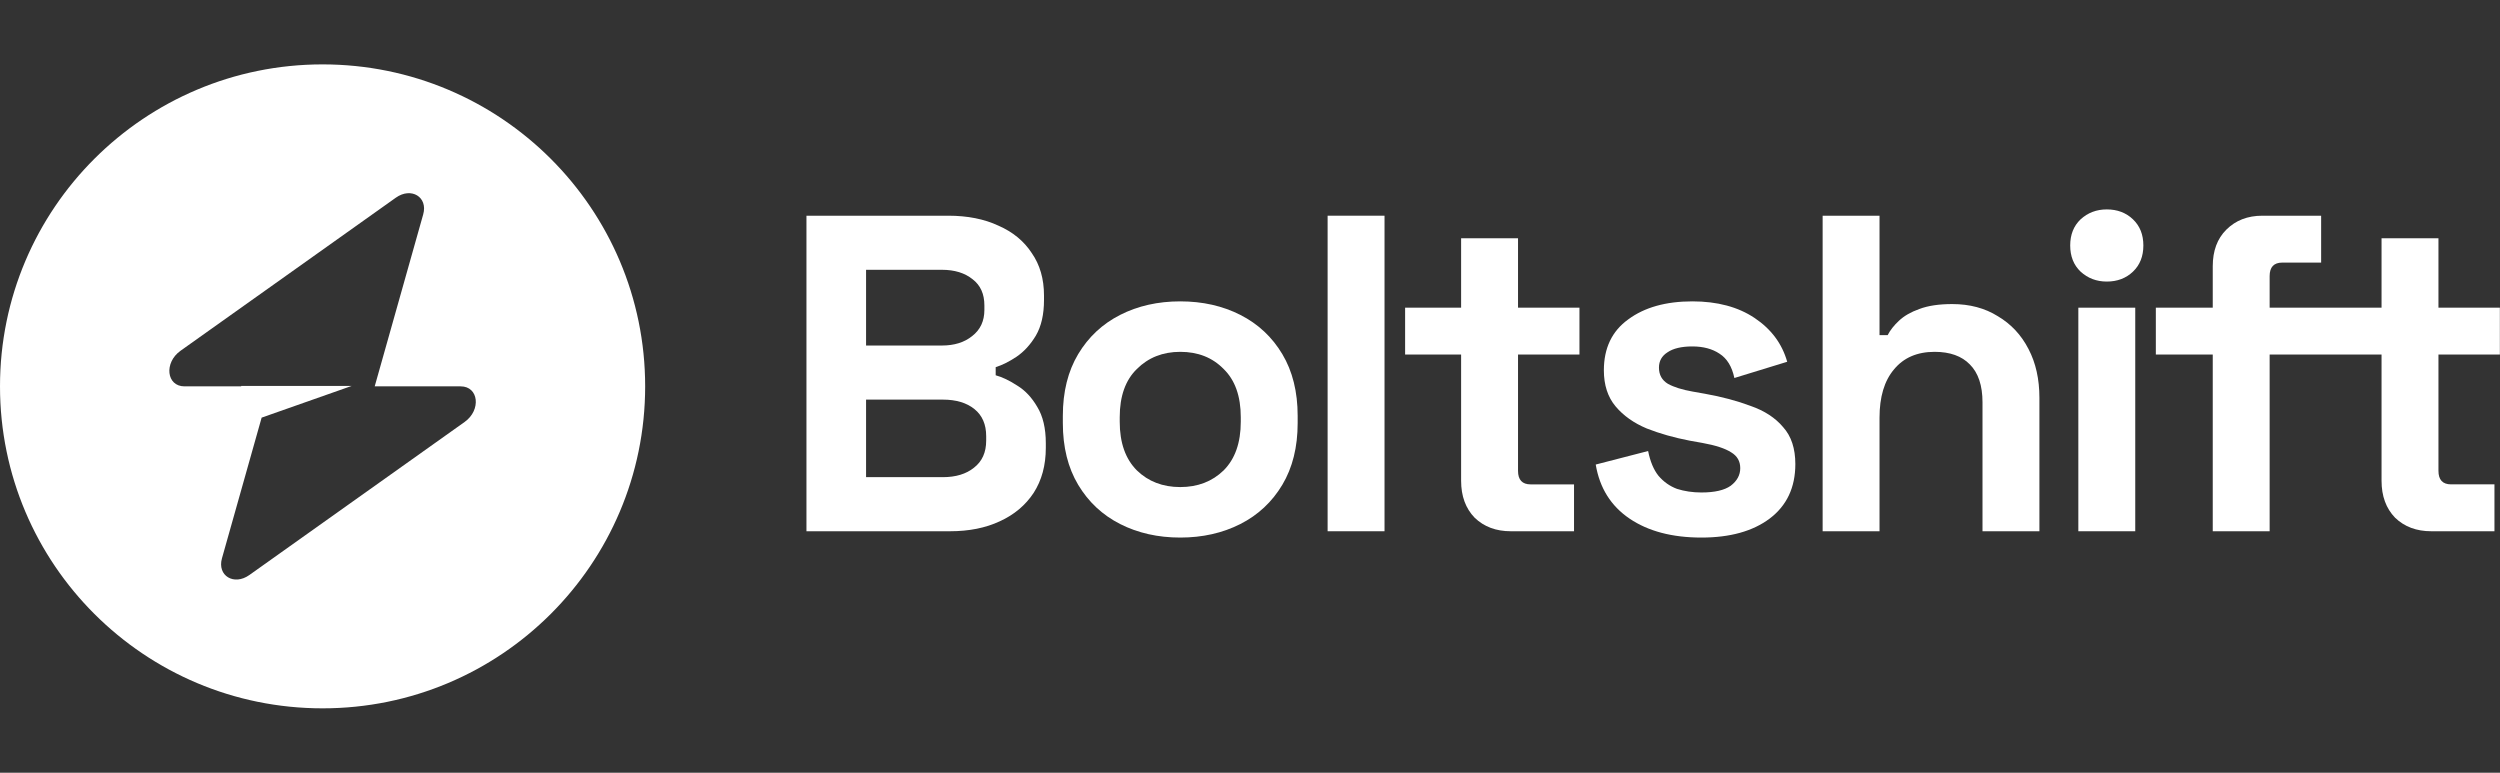
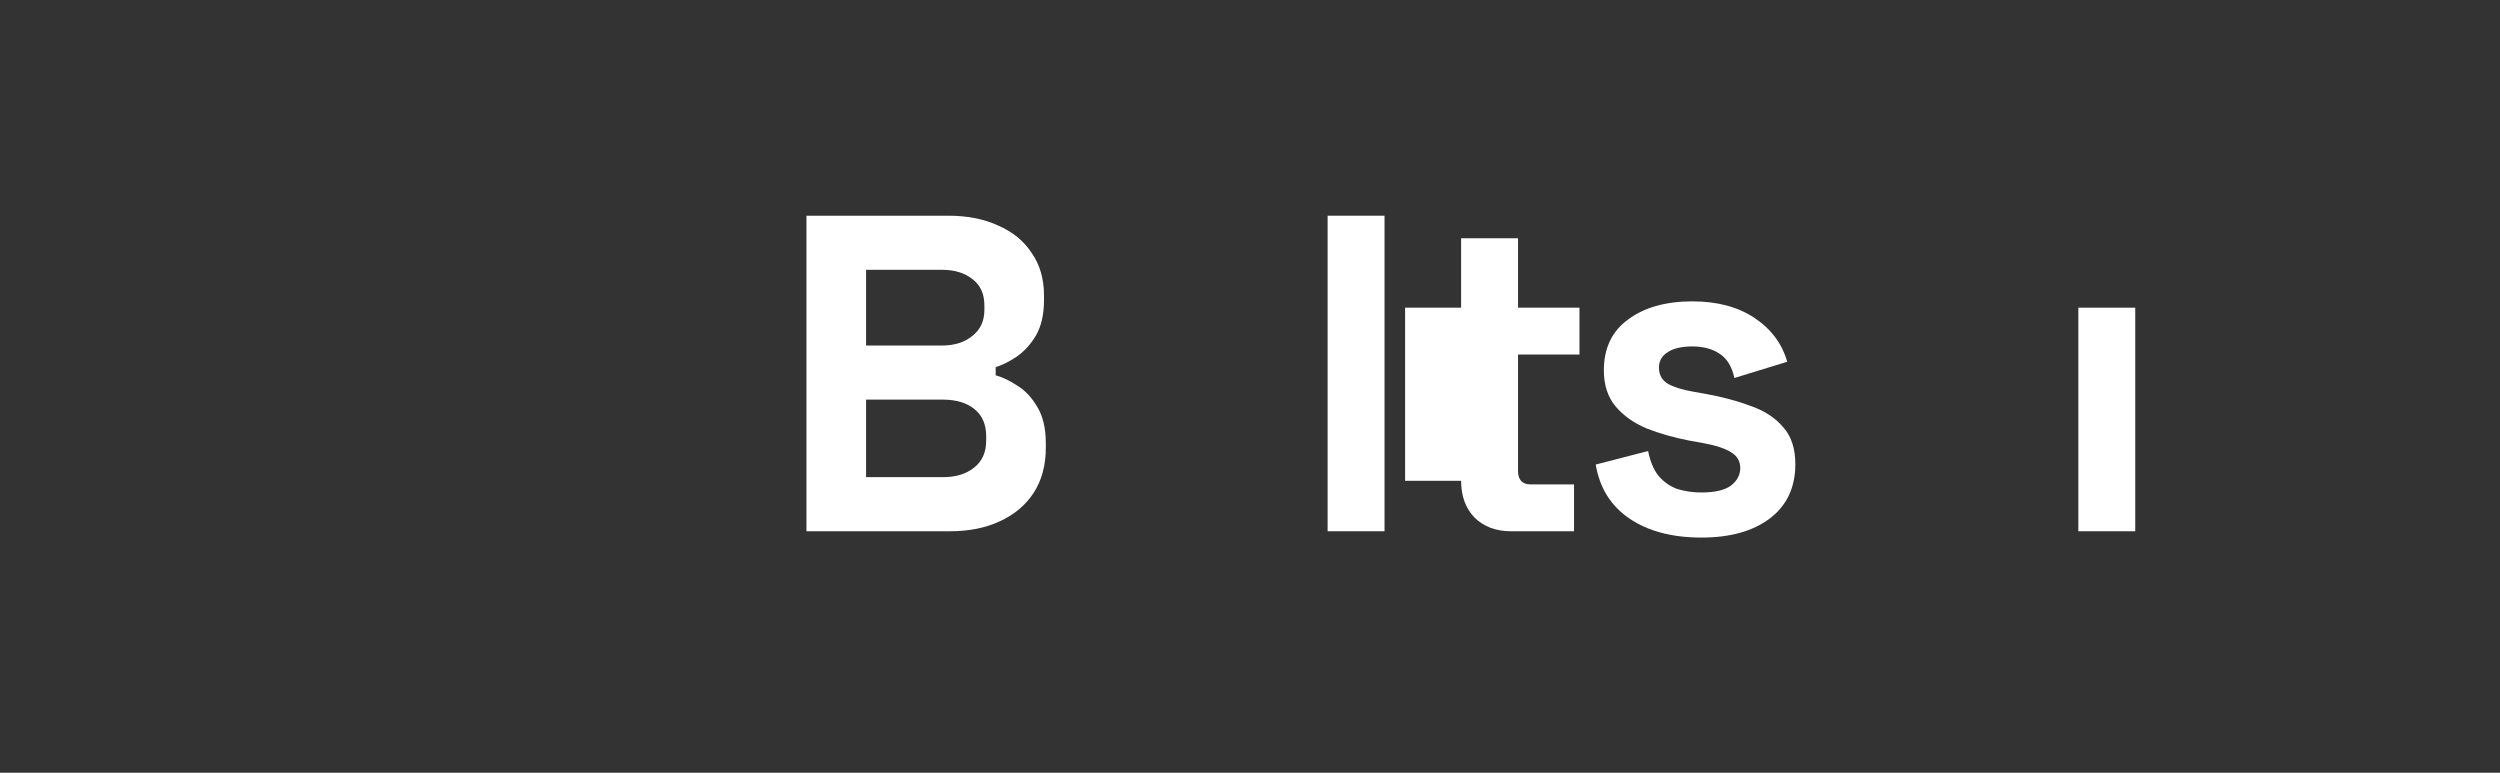
<svg xmlns="http://www.w3.org/2000/svg" width="110" height="34" viewBox="0 0 110 34" fill="none">
  <rect x="0" y="0" width="110" height="34" fill="#333333" stroke="none" />
-   <path fill-rule="evenodd" clip-rule="evenodd" d="M14.194 31.167C22.032 31.167 28.387 24.824 28.387 17C28.387 9.176 22.032 2.833 14.194 2.833C6.355 2.833 0 9.176 0 17C0 24.824 6.355 31.167 14.194 31.167ZM18.621 9.433C18.837 8.669 18.094 8.217 17.416 8.699L7.943 15.434C7.208 15.957 7.323 17 8.117 17H10.612V16.981H15.473L11.512 18.376L9.766 24.567C9.55 25.331 10.293 25.783 10.972 25.301L20.444 18.566C21.18 18.043 21.064 17 20.27 17H16.487L18.621 9.433Z" fill="white" />
-   <path d="M91.546 11.952C91.864 12.243 92.248 12.389 92.699 12.389C93.162 12.389 93.546 12.243 93.851 11.952C94.156 11.661 94.308 11.277 94.308 10.801C94.308 10.325 94.156 9.942 93.851 9.651C93.546 9.36 93.162 9.214 92.699 9.214C92.248 9.214 91.864 9.36 91.546 9.651C91.241 9.942 91.089 10.325 91.089 10.801C91.089 11.277 91.241 11.661 91.546 11.952Z" fill="white" />
  <path fill-rule="evenodd" clip-rule="evenodd" d="M43.989 22.938C43.366 23.229 42.637 23.375 41.803 23.375H35.484V9.491H41.723C42.571 9.491 43.306 9.637 43.929 9.928C44.565 10.205 45.055 10.609 45.4 11.138C45.757 11.653 45.936 12.275 45.936 13.002V13.2C45.936 13.835 45.817 14.357 45.578 14.767C45.34 15.164 45.055 15.474 44.724 15.699C44.406 15.911 44.101 16.063 43.81 16.155V16.512C44.101 16.592 44.419 16.744 44.764 16.969C45.108 17.18 45.4 17.491 45.638 17.901C45.89 18.311 46.016 18.846 46.016 19.507V19.706C46.016 20.472 45.837 21.134 45.479 21.689C45.121 22.231 44.624 22.648 43.989 22.938ZM42.876 18C42.532 17.722 42.068 17.583 41.485 17.583H38.107V20.995H41.485C42.055 20.995 42.512 20.856 42.856 20.578C43.214 20.301 43.392 19.904 43.392 19.388V19.19C43.392 18.674 43.22 18.278 42.876 18ZM42.796 12.288C42.452 12.01 42.002 11.871 41.445 11.871H38.107V15.203H41.445C41.988 15.203 42.432 15.065 42.776 14.787C43.134 14.509 43.313 14.126 43.313 13.637V13.438C43.313 12.936 43.141 12.552 42.796 12.288Z" fill="white" />
-   <path fill-rule="evenodd" clip-rule="evenodd" d="M51.931 23.653C50.951 23.653 50.07 23.454 49.288 23.058C48.507 22.661 47.891 22.086 47.44 21.332C46.99 20.579 46.765 19.673 46.765 18.615V18.298C46.765 17.24 46.99 16.334 47.44 15.581C47.891 14.827 48.507 14.252 49.288 13.855C50.07 13.458 50.951 13.26 51.931 13.26C52.911 13.26 53.792 13.458 54.574 13.855C55.355 14.252 55.971 14.827 56.422 15.581C56.872 16.334 57.097 17.24 57.097 18.298V18.615C57.097 19.673 56.872 20.579 56.422 21.332C55.971 22.086 55.355 22.661 54.574 23.058C53.792 23.454 52.911 23.653 51.931 23.653ZM51.931 21.431C52.699 21.431 53.335 21.187 53.839 20.698C54.342 20.195 54.594 19.481 54.594 18.556V18.357C54.594 17.432 54.342 16.724 53.839 16.235C53.348 15.733 52.713 15.481 51.931 15.481C51.163 15.481 50.527 15.733 50.023 16.235C49.52 16.724 49.268 17.432 49.268 18.357V18.556C49.268 19.481 49.52 20.195 50.023 20.698C50.527 21.187 51.163 21.431 51.931 21.431Z" fill="white" />
-   <path d="M66.475 23.375C65.826 23.375 65.296 23.177 64.885 22.78C64.488 22.371 64.289 21.828 64.289 21.154V15.601H61.825V13.538H64.289V10.484H66.793V13.538H69.496V15.601H66.793V20.718C66.793 21.114 66.978 21.313 67.349 21.313H69.257V23.375H66.475Z" fill="white" />
+   <path d="M66.475 23.375C65.826 23.375 65.296 23.177 64.885 22.78C64.488 22.371 64.289 21.828 64.289 21.154H61.825V13.538H64.289V10.484H66.793V13.538H69.496V15.601H66.793V20.718C66.793 21.114 66.978 21.313 67.349 21.313H69.257V23.375H66.475Z" fill="white" />
  <path d="M71.702 22.82C72.523 23.375 73.576 23.653 74.862 23.653C76.12 23.653 77.121 23.375 77.862 22.82C78.617 22.251 78.995 21.451 78.995 20.42C78.995 19.732 78.816 19.19 78.458 18.794C78.114 18.384 77.637 18.073 77.028 17.861C76.431 17.637 75.762 17.458 75.021 17.326L74.464 17.227C74.014 17.147 73.656 17.035 73.391 16.89C73.127 16.731 72.994 16.493 72.994 16.176C72.994 15.885 73.12 15.66 73.371 15.501C73.623 15.329 73.987 15.243 74.464 15.243C74.941 15.243 75.339 15.349 75.657 15.561C75.988 15.772 76.207 16.129 76.312 16.632L78.637 15.918C78.412 15.124 77.935 14.483 77.207 13.994C76.478 13.505 75.564 13.26 74.464 13.26C73.298 13.26 72.358 13.524 71.643 14.053C70.927 14.569 70.57 15.316 70.57 16.295C70.57 16.942 70.742 17.471 71.086 17.881C71.43 18.291 71.888 18.615 72.457 18.853C73.027 19.078 73.656 19.256 74.345 19.389L74.901 19.488C75.484 19.593 75.909 19.732 76.173 19.904C76.438 20.063 76.571 20.294 76.571 20.598C76.571 20.902 76.431 21.16 76.153 21.372C75.875 21.57 75.444 21.669 74.862 21.669C74.478 21.669 74.12 21.616 73.789 21.511C73.471 21.392 73.199 21.2 72.974 20.936C72.762 20.671 72.61 20.308 72.517 19.845L70.212 20.44C70.384 21.471 70.881 22.264 71.702 22.82Z" fill="white" />
-   <path d="M83.335 16.255C82.911 16.757 82.699 17.464 82.699 18.377V23.375H80.196V9.491H82.699V14.747H83.057C83.163 14.536 83.328 14.324 83.554 14.113C83.779 13.901 84.077 13.729 84.448 13.597C84.832 13.451 85.315 13.379 85.899 13.379C86.666 13.379 87.336 13.557 87.906 13.914C88.488 14.258 88.939 14.741 89.257 15.362C89.575 15.97 89.734 16.684 89.734 17.504V23.375H87.23V17.702C87.23 16.962 87.044 16.407 86.674 16.036C86.316 15.666 85.799 15.481 85.124 15.481C84.355 15.481 83.759 15.739 83.335 16.255Z" fill="white" />
-   <path d="M105.384 22.78C104.987 22.37 104.788 21.828 104.788 21.153V15.6H99.864V23.375H97.361V15.6H94.857V13.537H97.361V11.713C97.361 11.038 97.559 10.503 97.957 10.106C98.368 9.696 98.897 9.491 99.546 9.491H102.13V11.554H100.421C100.05 11.554 99.864 11.752 99.864 12.149V13.537H104.788V10.483H107.292V13.537H109.994V15.6H107.292V20.717C107.292 21.114 107.477 21.312 107.848 21.312H109.756V23.375H106.974C106.325 23.375 105.795 23.176 105.384 22.78Z" fill="white" />
  <path d="M91.447 13.538V23.375H93.951V13.538H91.447Z" fill="white" />
  <path d="M58.415 9.491V23.375H60.919V9.491H58.415Z" fill="white" />
</svg>